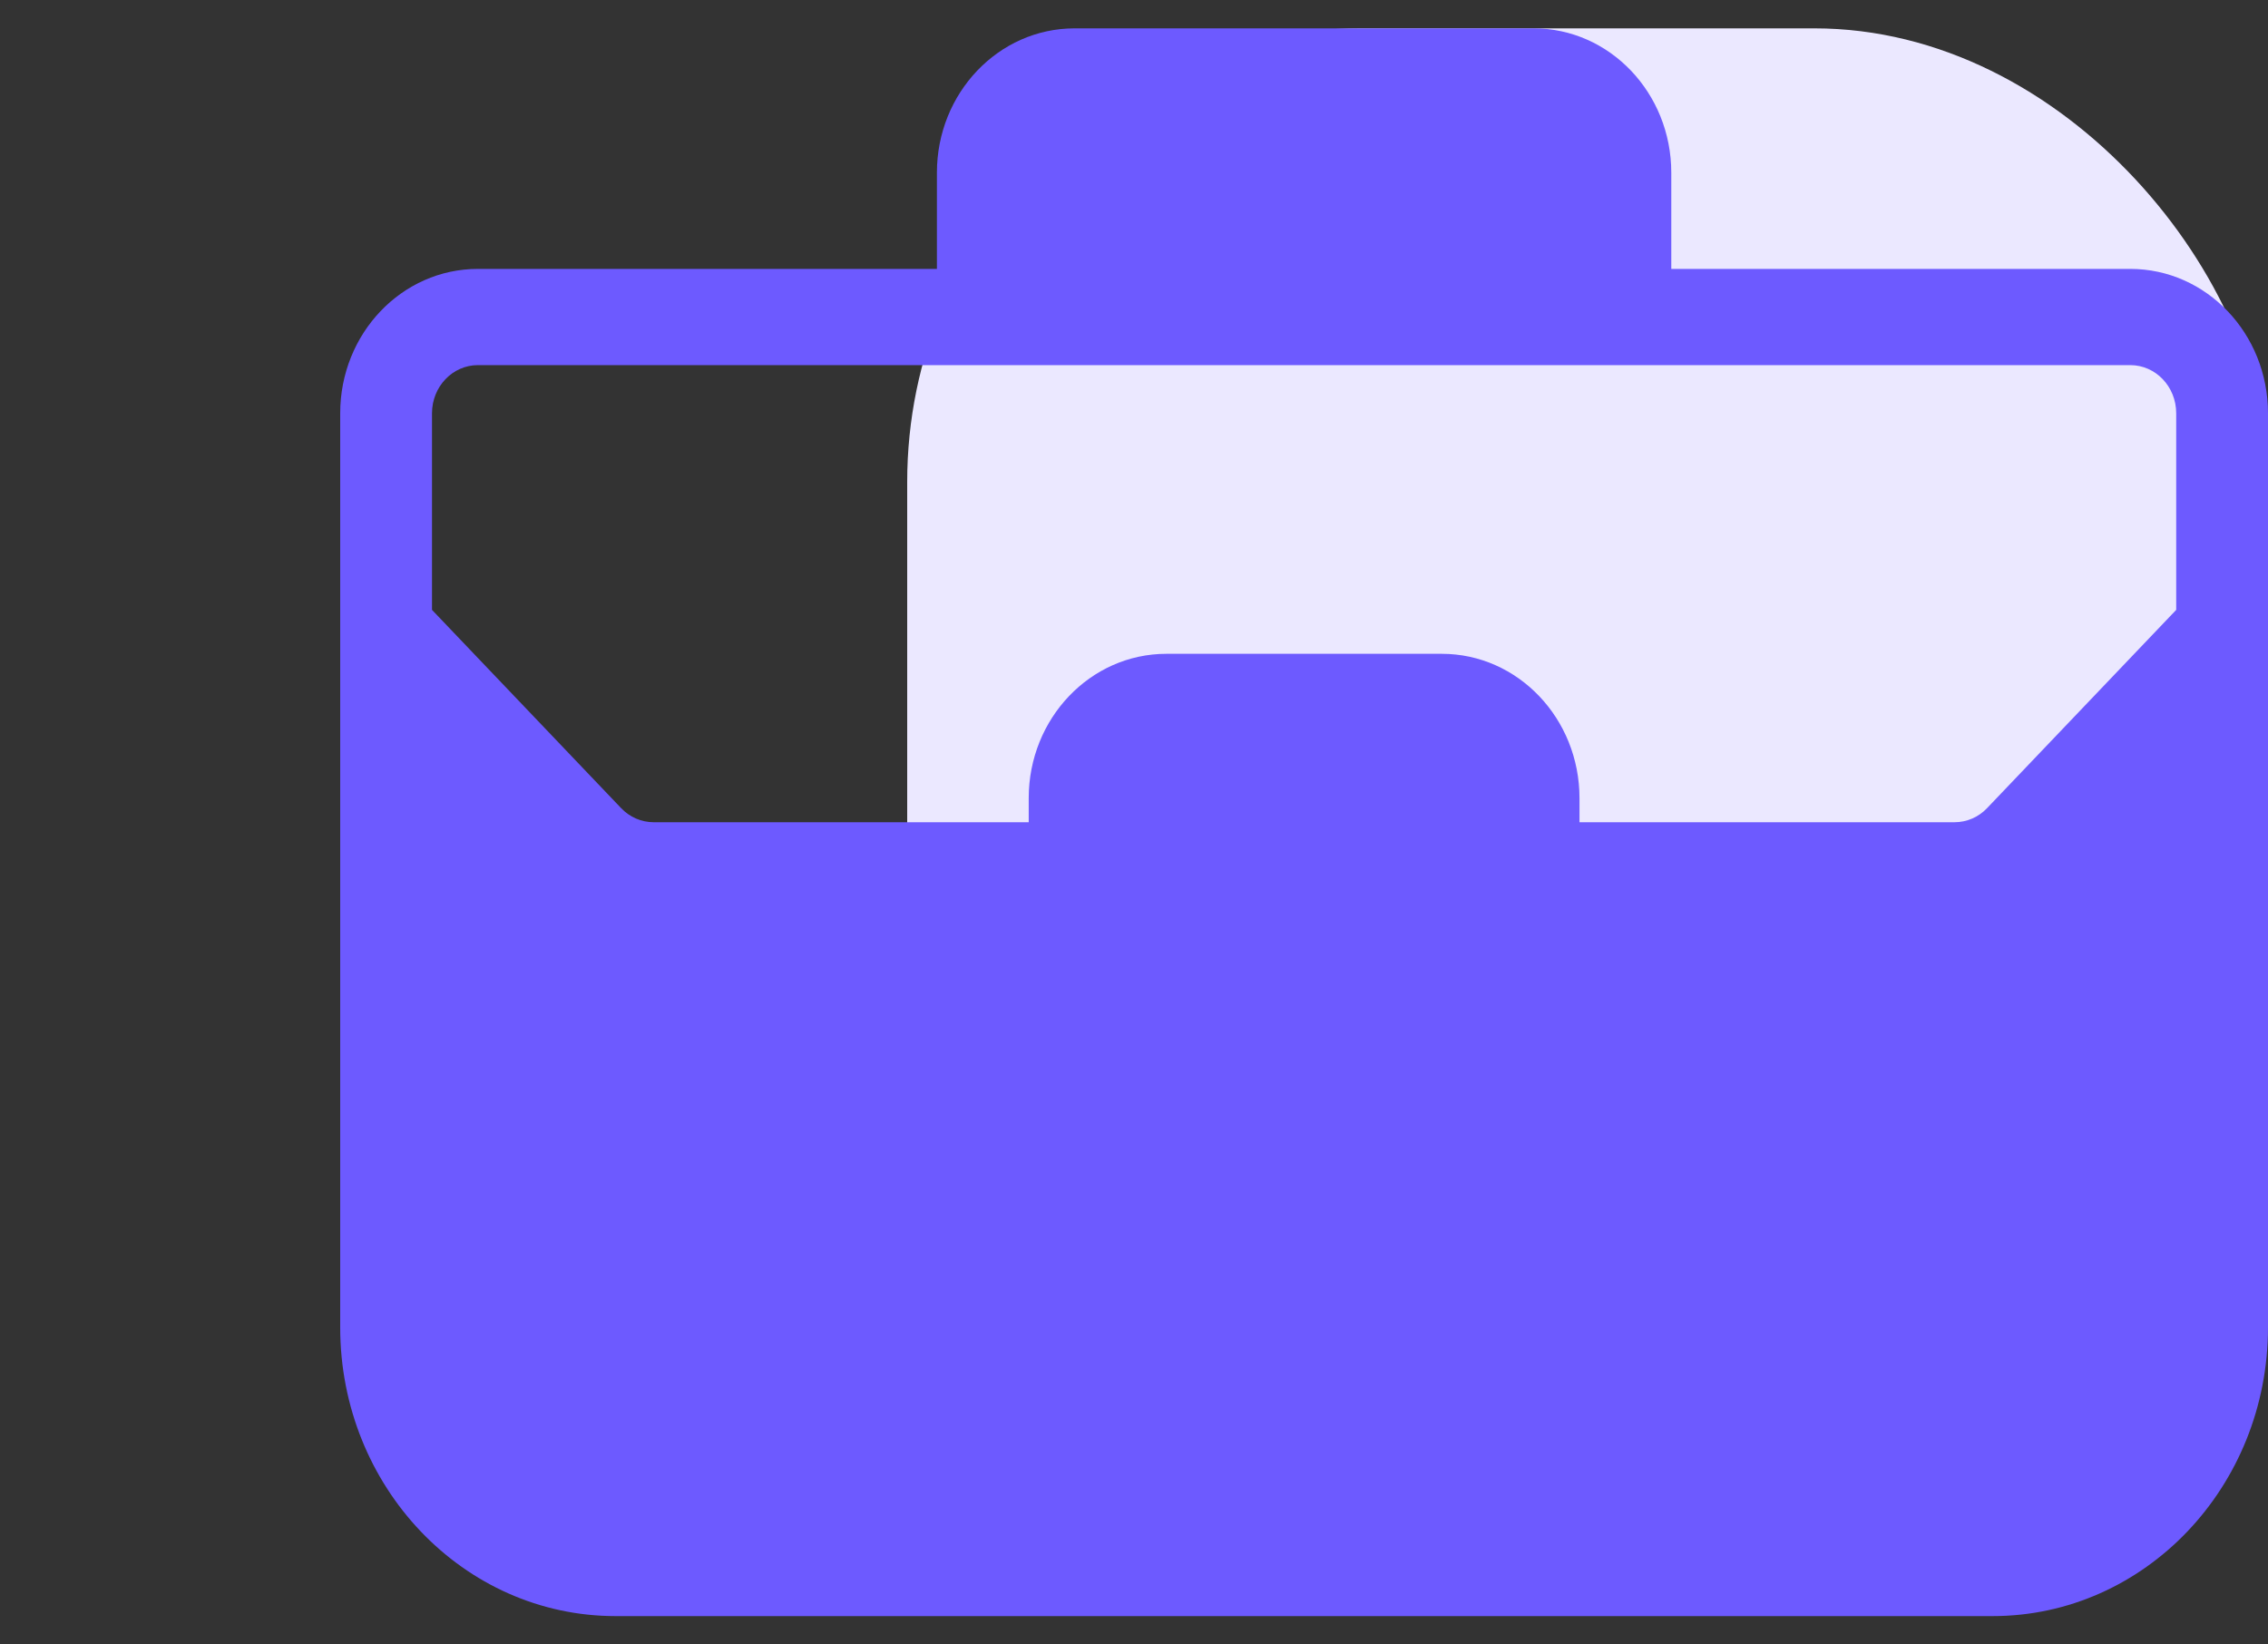
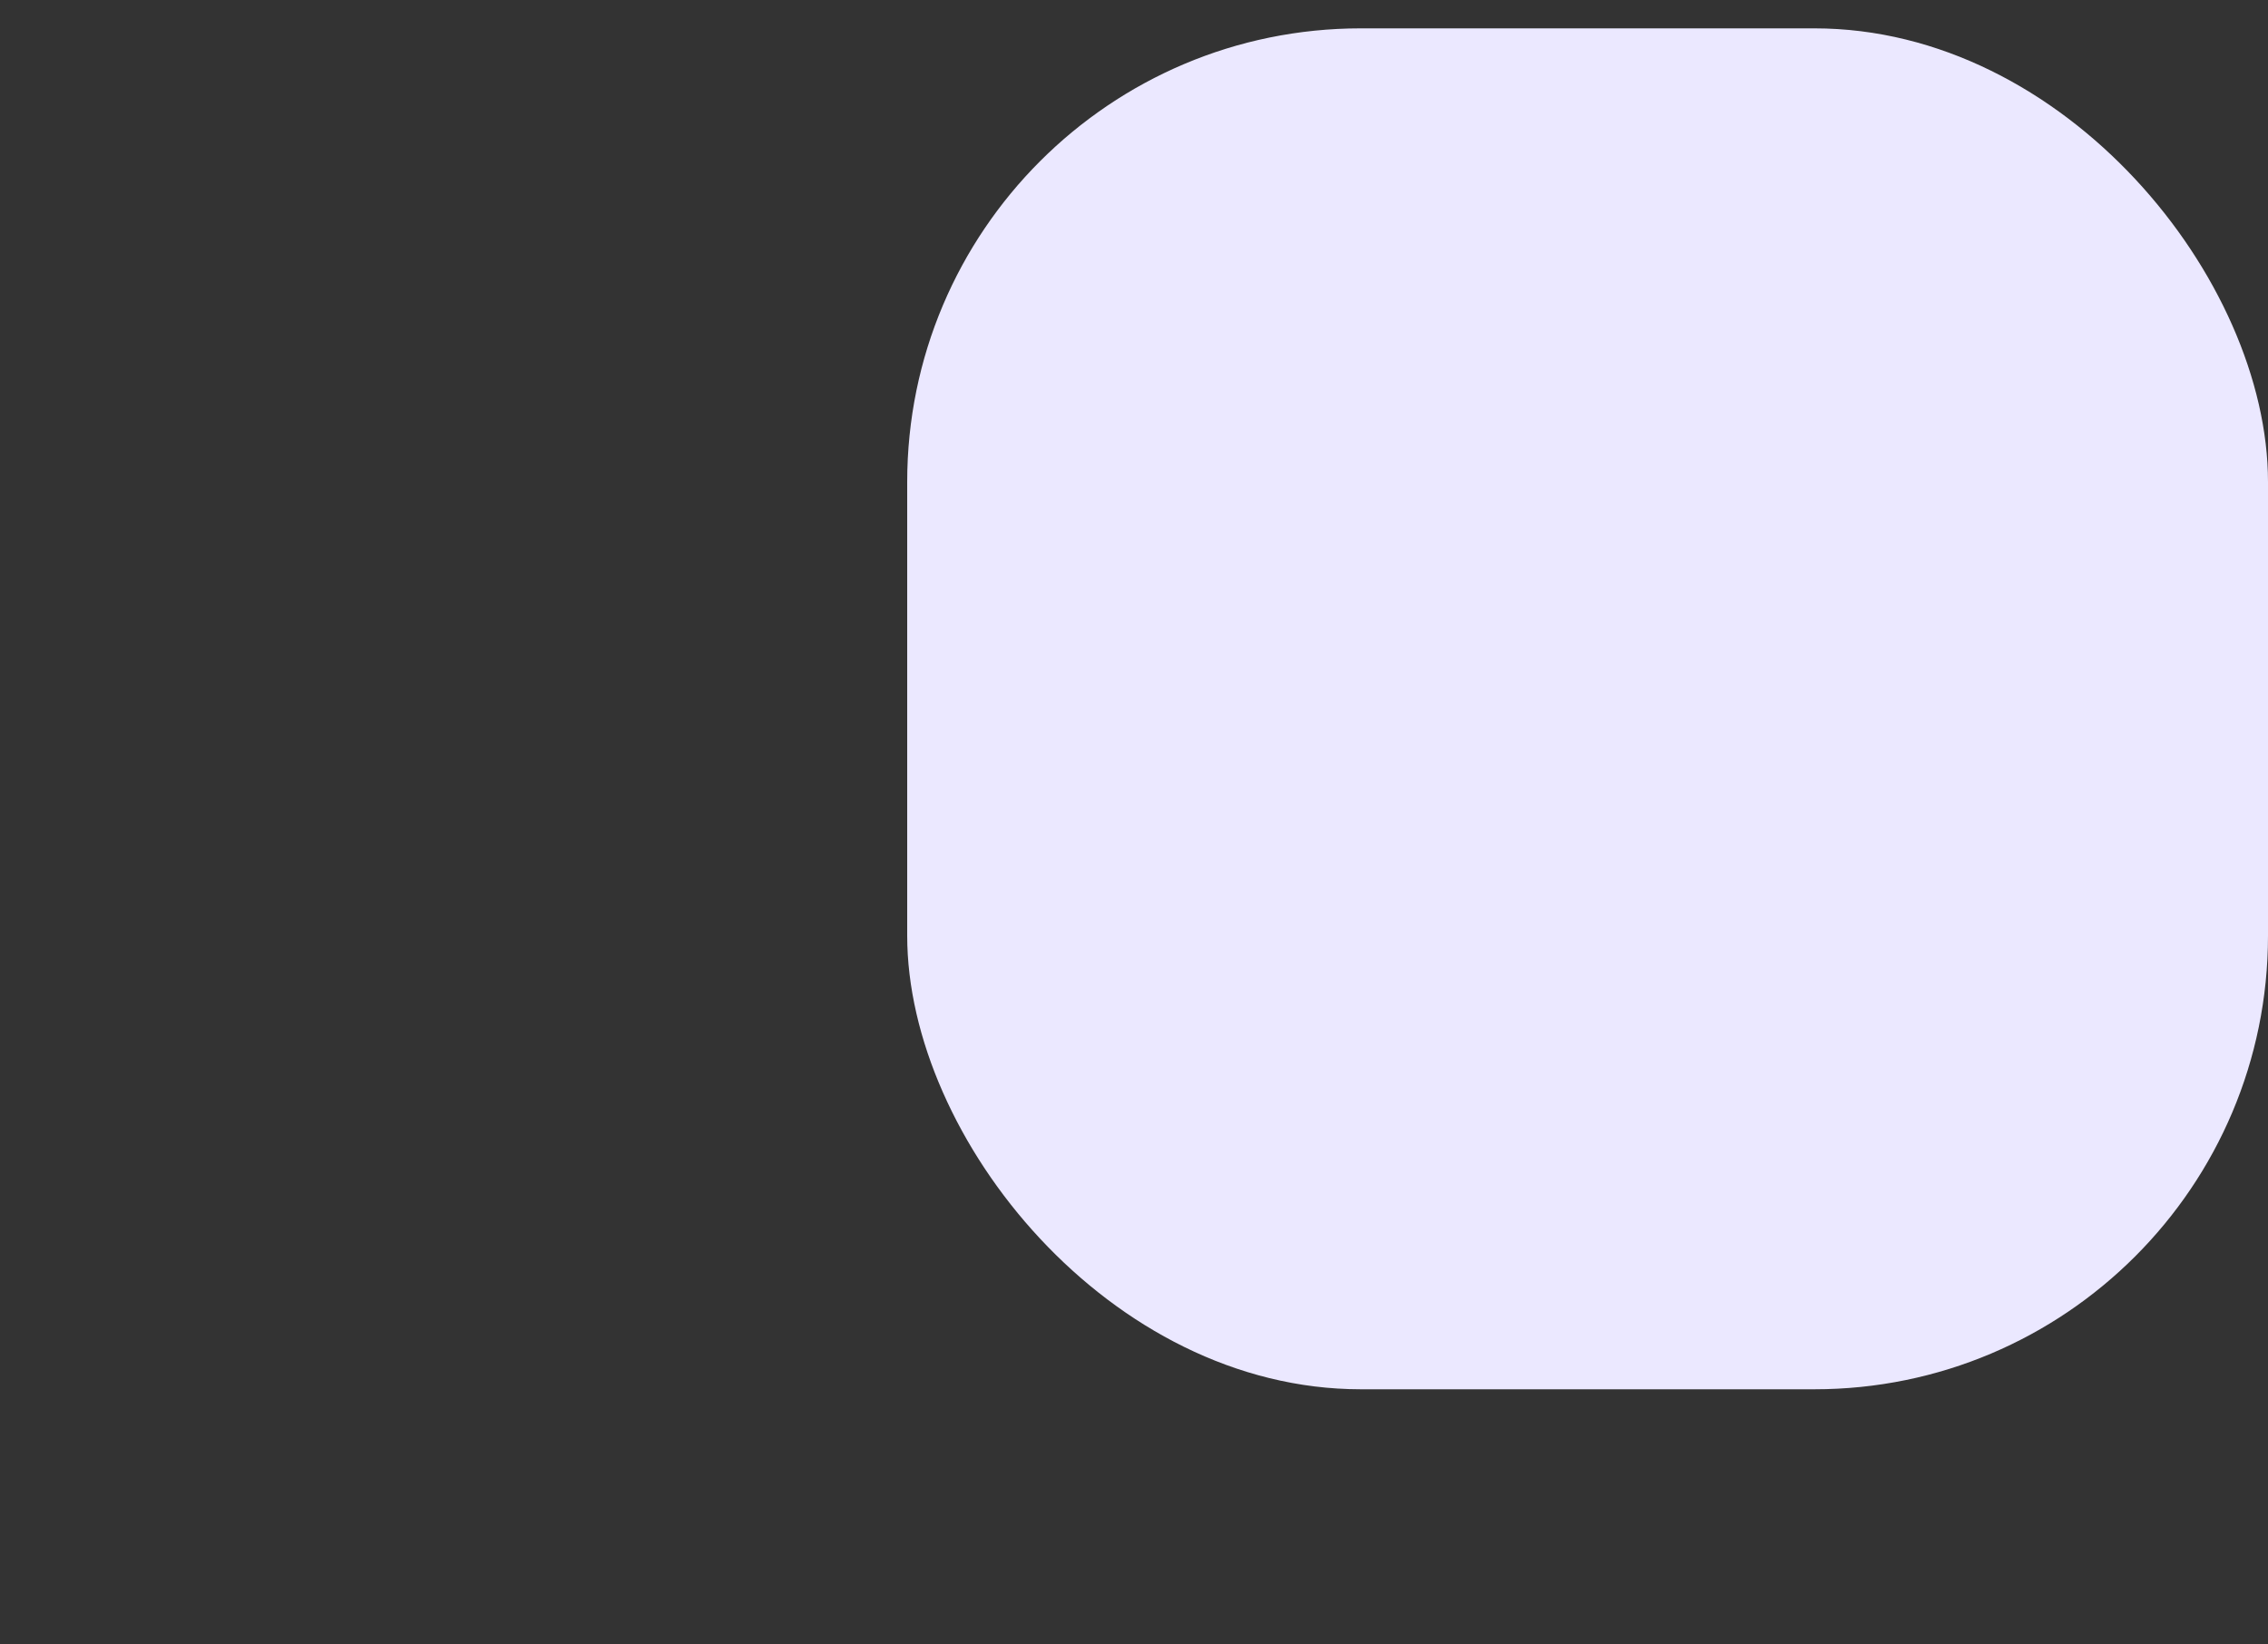
<svg xmlns="http://www.w3.org/2000/svg" width="40" height="29" viewBox="0 0 40 29" fill="none">
  <rect x="0" y="0" width="40" height="29" fill="#333333" stroke="none" />
  <rect x="16" y="0.5" width="24" height="24" rx="8" fill="#EBE8FF" />
-   <path fillRule="evenodd" clipRule="evenodd" d="M29.476 3.045V4.742H37.571C38.913 4.742 40 5.882 40 7.288V23.409C40 26.221 37.825 28.5 35.143 28.5H10.857C8.175 28.5 6 26.221 6 23.409V7.288C6 5.882 7.087 4.742 8.429 4.742H16.524V3.045C16.524 1.64 17.611 0.5 18.952 0.5H27.048C28.389 0.5 29.476 1.64 29.476 3.045ZM7.619 23.409V13.155L9.811 15.451C10.266 15.929 10.884 16.197 11.528 16.197H18.143V16.621C18.143 18.027 19.23 19.167 20.571 19.167H25.429C26.77 19.167 27.857 18.027 27.857 16.621V16.197H34.472C35.116 16.197 35.734 15.929 36.19 15.451L38.381 13.155V23.409C38.381 25.284 36.931 26.803 35.143 26.803H10.857C9.069 26.803 7.619 25.284 7.619 23.409ZM19.762 16.621V14.076C19.762 13.607 20.124 13.227 20.571 13.227H25.429C25.876 13.227 26.238 13.607 26.238 14.076V16.621C26.238 17.09 25.876 17.47 25.429 17.47H20.571C20.124 17.47 19.762 17.09 19.762 16.621ZM27.857 14.076V14.5H34.472C34.687 14.5 34.893 14.411 35.045 14.252L38.381 10.755V7.288C38.381 6.819 38.019 6.439 37.571 6.439H8.429C7.981 6.439 7.619 6.819 7.619 7.288V10.755L10.955 14.252C11.107 14.411 11.313 14.5 11.528 14.5H18.143V14.076C18.143 12.67 19.23 11.53 20.571 11.53H25.429C26.77 11.53 27.857 12.67 27.857 14.076ZM18.143 4.742V3.045C18.143 2.577 18.505 2.197 18.952 2.197H27.048C27.495 2.197 27.857 2.577 27.857 3.045V4.742H18.143Z" fill="#6D5AFF" />
</svg>